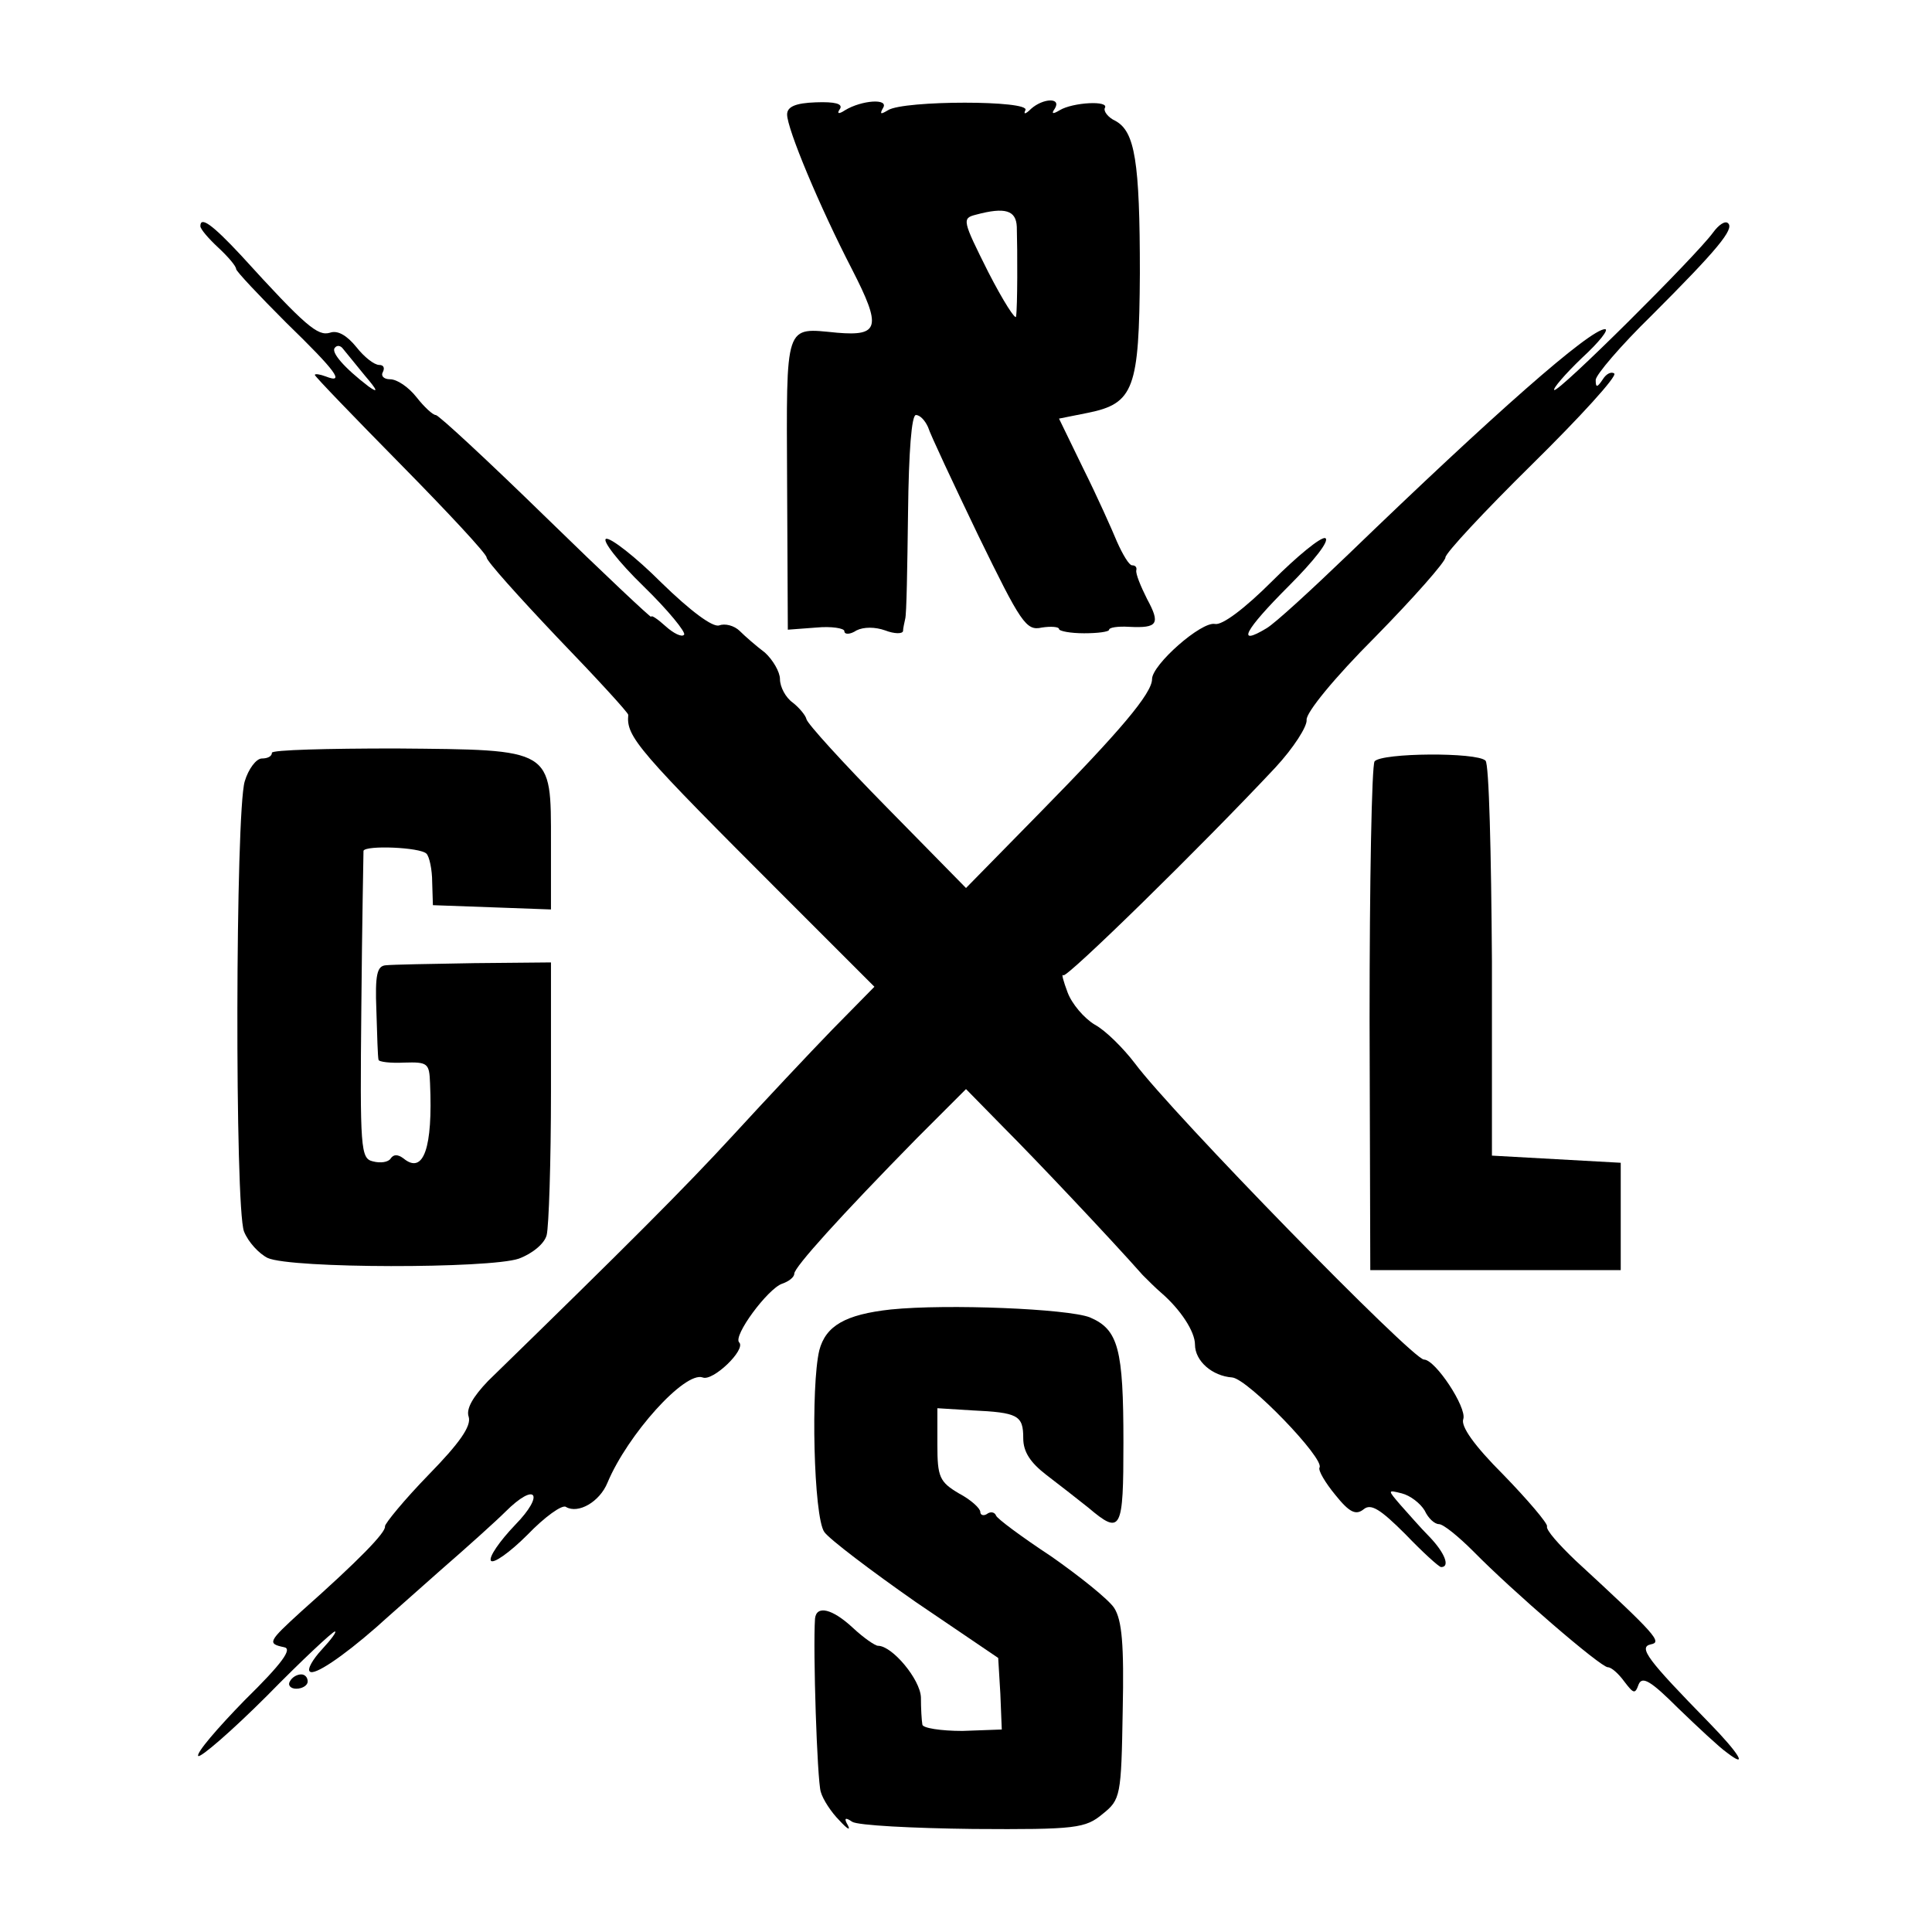
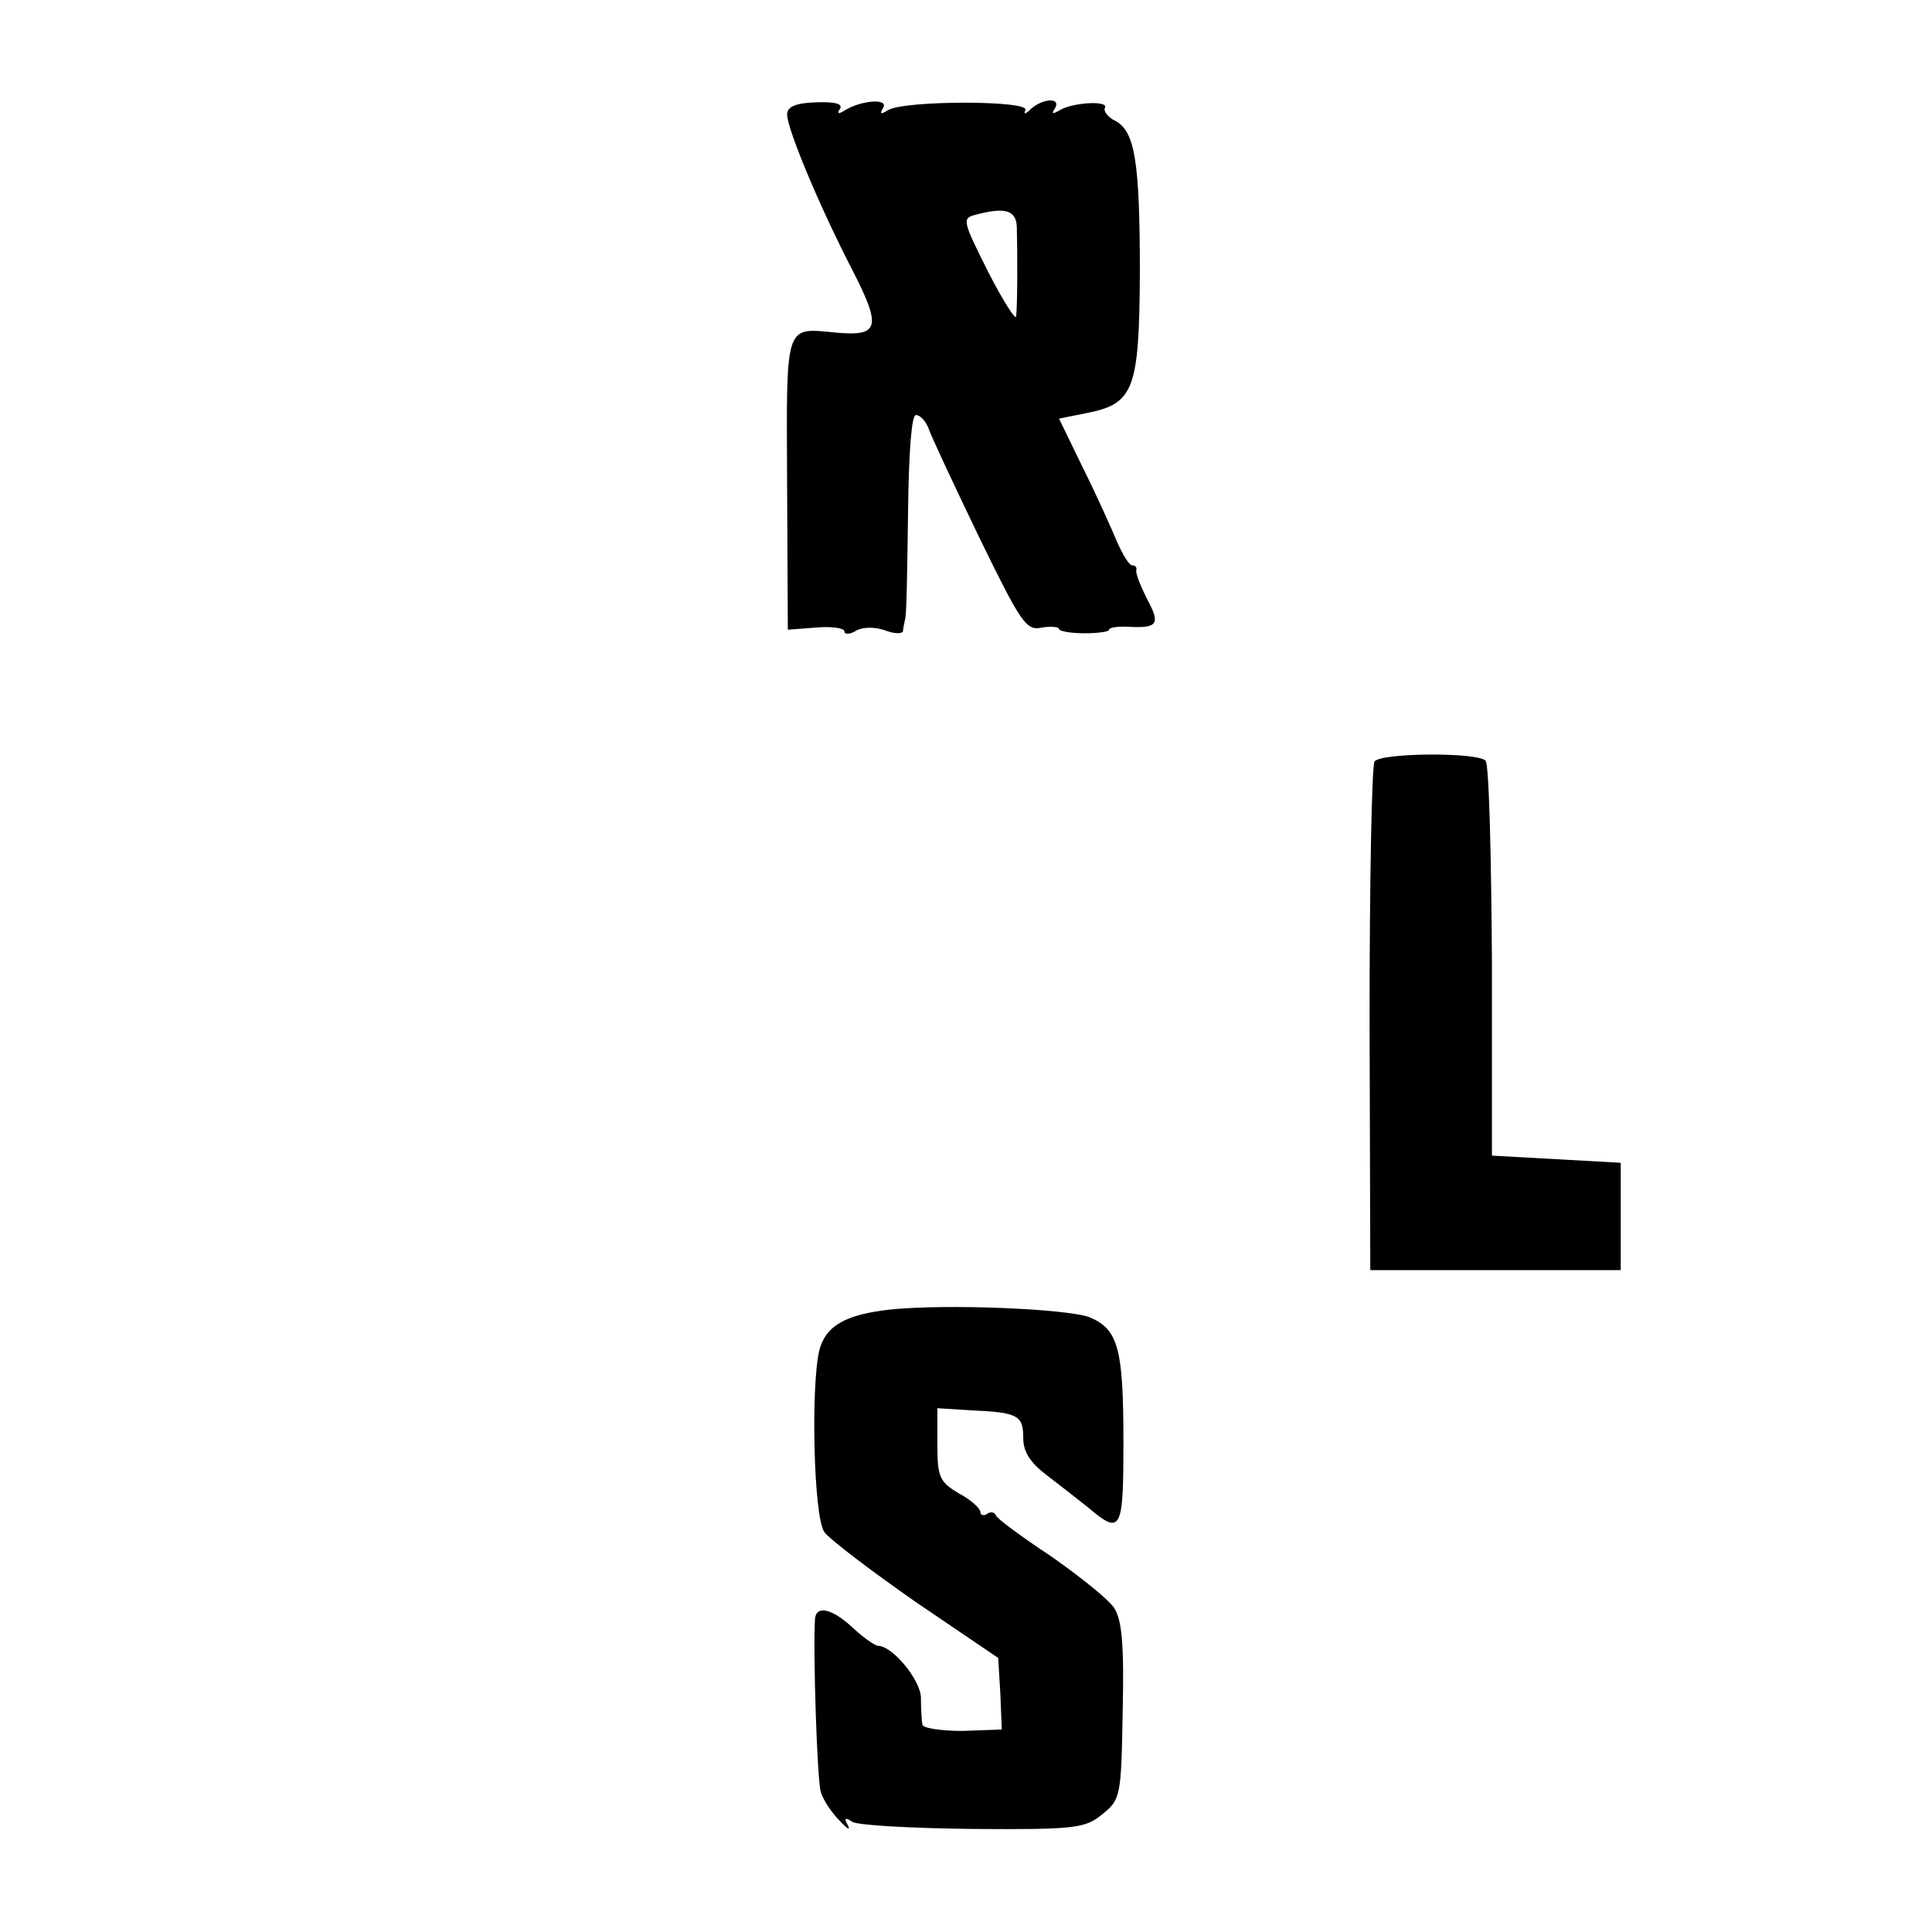
<svg xmlns="http://www.w3.org/2000/svg" version="1.0" width="270pt" height="270pt" viewBox="0 0 270 270" preserveAspectRatio="xMidYMid meet">
  <g transform="translate(0,270) scale(0.1,-0.1)" fill="#000000" stroke="none">
    <path d="M1100 2540 c0 -20 45 -128 91 -217 41 -80 38 -93 -21 -88 -74 7 -71 17 -70 -211 l1 -204 40 3 c21 2 39 -1 39 -5 0 -5 8 -5 17 1 10 5 26 5 40 0 13 -5 24 -5 25 -1 0 4 2 12 3 17 2 6 3 72 4 148 1 87 5 137 11 137 6 0 13 -8 17 -17 3 -10 35 -78 70 -151 60 -123 67 -134 89 -129 13 2 24 1 24 -2 0 -3 16 -6 35 -6 19 0 35 2 35 5 0 3 12 5 28 4 40 -2 44 4 25 39 -9 18 -16 35 -15 40 1 4 -1 7 -6 7 -4 0 -13 15 -21 33 -7 17 -28 64 -47 102 l-34 70 40 8 c65 13 72 34 73 195 0 157 -7 198 -34 213 -11 5 -17 14 -15 18 7 11 -45 8 -63 -3 -10 -6 -12 -5 -7 2 10 16 -16 15 -33 0 -8 -8 -11 -8 -8 -2 8 14 -170 14 -192 0 -10 -6 -12 -6 -7 3 9 14 -30 11 -53 -3 -9 -6 -12 -5 -7 2 4 7 -7 10 -34 9 -28 -1 -40 -6 -40 -17z m321 -157 c1 -35 1 -112 -1 -125 0 -7 -18 21 -39 62 -36 72 -37 75 -17 80 41 11 56 6 57 -17z" />
-     <path d="M280 2384 c0 -4 11 -17 25 -30 14 -13 25 -26 25 -30 0 -3 32 -37 70 -75 70 -68 83 -86 55 -75 -8 3 -15 4 -15 2 0 -2 54 -58 120 -125 66 -67 120 -125 120 -130 0 -5 45 -55 99 -112 55 -57 99 -105 99 -108 -3 -31 13 -49 220 -256 l124 -124 -59 -60 c-32 -33 -94 -99 -138 -147 -68 -74 -148 -154 -343 -344 -21 -22 -31 -39 -27 -50 4 -13 -13 -37 -56 -81 -34 -35 -61 -68 -61 -72 2 -8 -37 -48 -117 -119 -46 -42 -48 -45 -24 -50 12 -2 -2 -22 -55 -74 -39 -40 -68 -74 -65 -78 3 -3 47 35 96 84 49 50 92 90 95 90 3 0 -5 -11 -18 -25 -13 -14 -21 -28 -17 -31 6 -6 45 20 93 62 12 11 52 46 89 79 38 33 79 70 91 82 43 43 56 25 14 -18 -22 -23 -37 -45 -34 -50 3 -5 26 11 51 36 24 25 49 43 54 39 17 -10 47 7 58 34 28 67 108 156 133 147 14 -6 61 39 51 49 -9 9 40 75 60 82 9 3 17 9 17 14 0 9 64 80 172 190 l68 68 52 -53 c44 -44 149 -155 195 -207 7 -7 18 -18 25 -24 28 -24 48 -55 48 -73 0 -23 24 -44 52 -46 22 -2 130 -114 122 -126 -2 -4 8 -21 22 -38 20 -25 29 -29 40 -20 10 8 23 0 58 -35 24 -25 47 -46 50 -46 13 0 5 20 -16 42 -13 13 -31 34 -41 45 -18 21 -18 21 2 16 12 -3 26 -14 32 -24 5 -11 14 -19 20 -19 6 0 27 -17 48 -38 55 -56 178 -162 188 -162 5 0 15 -9 23 -20 13 -17 15 -18 20 -4 5 12 17 5 55 -33 28 -27 58 -55 68 -62 31 -24 18 -2 -25 42 -85 87 -99 105 -81 109 16 3 9 12 -105 117 -23 22 -42 43 -40 48 1 4 -27 37 -61 72 -41 41 -60 68 -56 78 5 16 -39 83 -55 83 -16 0 -352 344 -404 414 -16 21 -41 46 -56 54 -15 9 -32 29 -38 45 -6 16 -9 27 -6 24 5 -4 193 180 296 290 26 28 45 58 44 67 -1 10 39 59 96 116 54 55 98 105 98 111 0 6 55 65 121 130 67 66 119 123 115 127 -4 3 -11 0 -16 -8 -8 -12 -10 -12 -10 -1 0 7 35 48 78 90 92 92 116 121 107 129 -4 4 -13 -2 -21 -13 -24 -33 -217 -225 -222 -220 -2 2 15 22 39 45 24 22 38 40 32 40 -21 0 -156 -119 -359 -315 -51 -49 -102 -96 -114 -103 -43 -26 -31 -3 31 59 35 35 58 64 51 67 -6 2 -39 -25 -74 -60 -39 -39 -70 -62 -80 -60 -19 4 -88 -57 -88 -77 0 -20 -45 -73 -156 -186 l-104 -106 -111 113 c-61 62 -111 117 -112 123 -1 5 -10 16 -19 23 -10 7 -18 22 -18 33 0 10 -10 27 -21 37 -12 9 -28 23 -35 30 -8 8 -21 11 -29 8 -9 -3 -40 20 -81 60 -36 36 -71 63 -77 61 -6 -2 17 -32 52 -66 35 -34 60 -65 57 -68 -3 -4 -15 2 -26 12 -11 10 -20 16 -20 13 0 -2 -66 60 -147 139 -81 79 -150 143 -154 143 -4 0 -16 11 -27 25 -11 14 -27 25 -37 25 -9 0 -13 5 -10 10 3 6 1 10 -5 10 -7 0 -21 11 -32 25 -13 16 -26 24 -37 20 -17 -5 -34 9 -124 108 -41 44 -57 55 -57 41z m230 -209 c18 -21 19 -25 5 -15 -34 26 -53 48 -47 54 3 4 8 3 11 -1 4 -5 17 -21 31 -38z" />
-     <path d="M380 1648 c0 -5 -6 -8 -14 -8 -8 0 -19 -15 -24 -32 -13 -43 -14 -595 -1 -629 6 -15 21 -31 33 -37 33 -15 310 -15 351 -1 19 7 36 21 39 33 3 12 6 102 6 201 l0 180 -107 -1 c-60 -1 -115 -2 -124 -3 -12 -1 -15 -13 -13 -63 1 -35 2 -66 3 -69 0 -3 17 -5 36 -4 33 1 35 -1 36 -29 4 -90 -9 -128 -37 -105 -8 6 -14 6 -18 0 -3 -5 -14 -7 -25 -4 -17 4 -18 17 -16 216 1 117 3 215 3 218 3 8 79 5 88 -4 4 -4 8 -22 8 -40 l1 -32 83 -3 82 -3 0 93 c0 133 4 130 -217 132 -95 0 -173 -2 -173 -6z" />
    <path d="M1921 1636 c-4 -6 -7 -168 -7 -361 l1 -350 175 0 175 0 0 75 0 75 -90 5 -90 5 0 272 c-1 150 -4 276 -9 280 -12 12 -145 11 -155 -1z" />
    <path d="M1245 870 c-64 -7 -91 -23 -100 -57 -12 -50 -8 -233 7 -254 7 -10 65 -54 128 -98 l115 -78 3 -50 2 -50 -55 -2 c-30 0 -56 4 -56 9 -1 6 -2 22 -2 38 -1 25 -40 72 -60 72 -4 0 -20 11 -35 25 -29 27 -51 32 -53 13 -3 -44 3 -226 8 -242 3 -11 15 -29 26 -40 11 -12 16 -15 12 -7 -6 10 -4 12 6 5 8 -5 84 -9 169 -10 144 -1 157 1 181 21 25 20 26 25 28 144 2 93 -1 127 -12 144 -8 12 -48 44 -88 72 -41 27 -76 53 -77 57 -2 5 -8 6 -13 2 -5 -3 -9 -1 -9 3 0 5 -13 17 -30 26 -27 16 -30 23 -30 68 l0 51 48 -3 c65 -3 72 -7 72 -39 0 -19 10 -34 32 -51 17 -13 44 -34 59 -46 46 -39 49 -32 49 91 0 131 -7 158 -47 175 -31 12 -199 19 -278 11z" />
-     <path d="M405 350 c-3 -5 1 -10 9 -10 9 0 16 5 16 10 0 6 -4 10 -9 10 -6 0 -13 -4 -16 -10z" />
  </g>
</svg>